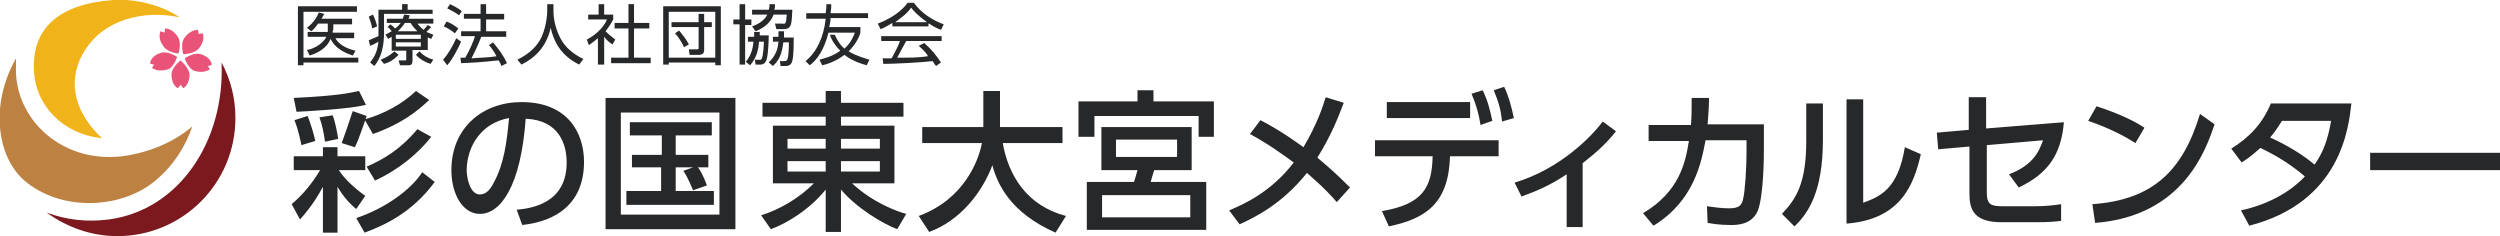
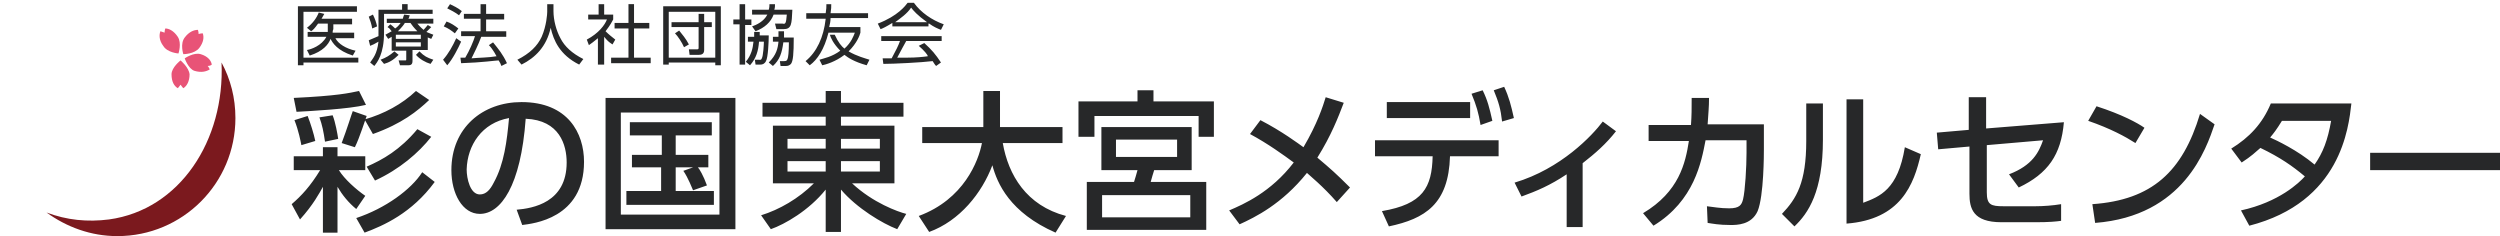
<svg xmlns="http://www.w3.org/2000/svg" viewBox="0 0 360 34" enable-background="new 0 0 360 34">
  <style type="text/css">.st0{fill:#272829;} .st1{fill-rule:evenodd;clip-rule:evenodd;fill:#F0B31A;} .st2{fill-rule:evenodd;clip-rule:evenodd;fill:#BD8142;} .st3{fill-rule:evenodd;clip-rule:evenodd;fill:#7B191E;} .st4{fill:#E85377;}</style>
  <path class="st0" d="M42.3 24.5h3.8c-1.4 2.3-2.7 3.7-4.1 4.9l1.2 2.2c1.9-2.1 2.8-3.8 3.3-4.7v6.6h2.1v-6.6c.7 1.2 1.6 2.3 2.7 3.2l1.3-1.9c-1.3-.9-3-2.4-3.8-3.7h3.8v-2h-4v-1.3h-2.1v1.3h-4.2v2zm17.8-5.9c-2.5 3-5 4.4-7.3 5.4l1.2 2c3.5-1.6 6.3-4 8.1-6.3l-2-1.1zm-8.4-5.5c-1.4.3-3.1.7-9.4 1l.4 2c1.9-.1 7.6-.4 10-1l-1-2zm-9.3 4.2c.6 1.5.9 3.1 1 3.6l2-.6c-.2-1-.7-2.6-1.1-3.6l-1.9.6zm3.6-.4c.4 1.1.6 2.1.8 3.5l1.9-.4c-.1-.7-.4-2.4-.8-3.4l-1.9.3zm4.8-.9c-.2.5-.8 2.5-1.6 4.6l1.9.6c.7-1.4 1.5-4 1.7-4.5l-2-.7zm10 8.8c-1.6 2.5-5.3 5.2-9.5 6.6l1.2 2.1c2.7-1 6.8-2.8 10.1-7.3l-1.8-1.4zm-.9-11.7c-2 1.9-4.6 3.3-7.4 4.1l1.2 2.1c4.2-1.5 6.4-3.3 8.1-4.9l-1.9-1.3zM75.2 32.4c1.5-.2 8.9-.9 8.9-9.1 0-4.1-2.3-8.6-9-8.6-5.6 0-10.1 3.7-10.1 9.8 0 3.4 1.6 6.3 4.1 6.3 3 0 5.9-4 6.6-13.7 4.9.2 5.9 3.8 5.9 6.3 0 5.8-4.9 6.6-7.2 6.8l.8 2.2zm-1.9-15.4c-.3 3.3-.7 6.6-2.2 9.3-.5 1-1.1 1.7-2 1.7-1.4 0-1.9-2.3-1.9-3.6.1-3.5 2.2-6.7 6.1-7.4zM101.8 26.7c-.5-1.4-1.1-2.4-1.3-2.6h1.5v-1.8h-4.7v-2.8h5.2v-1.9h-11.8v1.9h4.6v2.8h-4.3v1.8h4.2v3.4h-5v2h12.6v-2h-5.5v-3.4h2.5l-1.4.5c.7 1 1.3 2.6 1.4 2.8l2-.7zm-14.6-12.6v18.9h18.7v-18.9h-18.7zm16.4 16.8h-14.2v-14.7h14.2v14.7zM130.1 14.8h-9v-1.7h-2.2v1.7h-9.1v2h9.1v1.3h-7.6v8.3h5.9c-2.2 2.2-5 3.8-7.6 4.6l1.4 2c2-.7 5.5-2.7 7.9-5.7v6.1h2.2v-6.1c2.3 2.7 6 4.9 8.1 5.7l1.3-2.2c-1.2-.3-4.8-1.6-7.8-4.4h6.1v-8.3h-7.7v-1.3h9v-2zm-16.7 5.2h5.5v1.4h-5.5v-1.4zm0 3.2h5.5v1.5h-5.5v-1.5zm13.3-3.2v1.4h-5.6v-1.4h5.6zm0 3.2v1.5h-5.6v-1.5h5.6zM133.8 33.4c4.4-1.6 7.6-5.6 9.1-9.6.7 2.6 2.5 6.8 9.1 9.7l1.5-2.4c-5.7-1.5-8.3-5.9-9.1-10.5h8.6v-2.3h-9v-5.2h-2.4v5.2h-8.8v2.3h8.6c-.5 2.6-2.6 8.1-9.1 10.5l1.5 2.3zM171.5 18.3h-12.9v6.2h5.2c-.2.8-.3 1-.5 1.7h-6.8v6.9h17.2v-6.9h-8c.2-.8.3-1 .5-1.7h5.4v-6.2zm3.3 1.4v-5.1h-8.7v-1.6h-2.3v1.6h-8.5v5.1h2.3v-3h15v3h2.2zm-5.3 2.9h-8.8v-2.5h8.8v2.5zm1.9 8.7h-12.7v-3.2h12.7v3.2zM180 19.3c2.6 1.4 4.8 3 6.3 4.1-3.3 4.3-7.2 6-9.3 6.9l1.5 2c2.2-1 6.1-2.9 9.7-7.4.3.3 2.3 1.9 4.3 4.2l1.9-2.1c-2-2-2.8-2.7-4.7-4.3 2-3.2 3-5.8 3.8-7.9l-2.6-.8c-.4 1.3-1.2 3.8-3.2 7.2-.7-.5-3.1-2.3-6.2-3.9l-1.5 2zM200 32.6c5.2-1.1 8.6-3.2 8.8-10.1h7v-2.3h-17.8v2.3h8.3c-.1 4.5-1.4 6.9-7.3 7.9l1 2.2zm-.3-17.8v2.2h12v-2.3h-12zm12.2-1.3c.7 1.7 1 2.7 1.3 4.5l1.7-.6c-.4-1.8-.7-3-1.4-4.4l-1.6.5zm3.2-.5c.7 1.7 1 2.7 1.2 4.5l1.7-.5c-.4-1.8-.7-3-1.4-4.5l-1.5.5zM227.9 23.5c1.8-1.4 3.4-2.8 4.8-4.6l-1.9-1.4c-1.5 2-6 6.8-12.7 8.8l1 2c2.2-.8 4.1-1.6 6.5-3.2v7.6h2.3v-9.2zM238.1 32.5c5.9-3.6 6.9-9.2 7.5-12.3h5.9v1.8c0 2-.2 5.5-.5 6.7-.2.8-.5 1.3-2 1.3-1.3 0-2.3-.2-3.2-.3l.1 2.4c.7.1 1.6.3 3.3.3.9 0 3 0 3.9-2 .9-2.2.9-8.3.9-8.9v-3.6h-8.1c.1-1.7.2-2.4.2-3.8h-2.5c0 1.6 0 2.5-.1 3.9h-6.1v2.3h5.8c-.5 3.2-1.4 7.3-6.6 10.4l1.5 1.8zM262.5 14.9h-2.4v5.4c0 6-1.4 8.3-3.5 10.5l1.8 1.8c2-1.9 4.1-5 4.1-12.5v-5.2zm5.8-.6h-2.4v17.9c7.8-.6 9.7-5.6 10.7-10l-2.3-1c-1 6.1-3.6 7.1-6 8v-14.9zM283.6 21.1v6.8c0 2.1.5 4.1 4.6 4.1h5c1.9 0 2.9-.1 3.6-.2v-2.4c-1.2.2-2.6.3-3.7.3h-4.6c-1.8 0-2.4-.2-2.4-2v-6.8l8.1-.7c-.6 1.7-1.5 3.6-4.9 4.9l1.4 1.9c4.2-2 6.1-4.7 6.5-9.4l-11.2.9v-4.5h-2.5v4.7l-4.6.4.2 2.4 4.5-.4zM308.8 18.4c-1-.7-3.2-1.9-6.9-3.1l-1.2 2.1c3.2 1.1 5.4 2.3 6.8 3.2l1.3-2.2zm-7.1 13.7c12.8-1 16-10.7 17.2-14.2l-2.1-1.5c-2.5 8.3-6.9 12.4-15.5 13l.4 2.7zM322.8 23.4c1.4-.9 2-1.5 2.7-2.1 2.9 1.4 4.6 2.6 6.4 4.1-.8.9-3.7 3.7-9.2 4.9l1.2 2.2c13.2-3.4 14.3-14.1 14.7-17.6h-11.6c-1.2 2.9-3.1 4.9-5.7 6.5l1.5 2zm12.9-6.1c-.5 2.9-1.2 4.7-2.4 6.4-2.5-2.1-5.5-3.5-6.4-3.9.5-.6.9-1.1 1.7-2.4h7.1zM341.3 22v2.5h18.7v-2.5h-18.7zM47.9 4.7c0-.1 0-.3.1-.5v-.7h2.7v-.8h-4.4l.4-.7-.8-.2c-.3.8-.9 1.6-1.7 2.2l.6.5c.3-.2.5-.4 1-1.1h1.4v1.2h-2.9v.7h2.7c-.7 1.3-2.2 1.8-2.8 1.9l.4.8c1.9-.6 2.7-1.6 3-2.4.3.6 1 1.7 3.2 2.4l.4-.7c-1.4-.3-2.5-1-2.9-1.8h2.7v-.8h-3.1zm-5-3.8v8.5h.8v-.4h7.9v-.7h-7.9v-6.6h7.7v-.8h-8.5zM61.3 5.2c.3.2.5.3.8.4l.3-.6c-.3-.1-.5-.2-1-.4l.7-.7-.5-.3c-.1.1-.3.4-.6.7-.5-.4-.7-.7-.9-.9h2.3v-.7h-3.6c.1-.1.1-.2.2-.5l-.8-.1c-.1.2-.1.3-.2.6h-2.3v.6h2c-.3.4-.5.6-.8.8-.1-.1-.4-.4-.7-.6l-.4.4c.3.2.3.2.6.6l-.9.5.4.6.5-.3v2h2.1v1.2c0 .2 0 .2-.2.2h-.9l.2.7h1.1c.3 0 .7 0 .7-.6v-1.6h2.2v-2zm-.7.4h-3.6v-.6h3.6v.6zm-3.3-1.1c.6-.6.9-1 1-1.2h.8c.2.3.5.7 1 1.2h-2.8zm3.3 2.2h-3.6v-.6h3.6v.6zm-6.1-2.1v.6c-.5.2-.7.3-1.4.6l.2.8c.3-.1.7-.3 1.2-.6-.2 1.8-.8 2.4-1.2 3l.6.5c.4-.5 1.4-1.7 1.4-4.8v-2.7h7v-.6h-3.6v-.8h-.8v.8h-3.4v3.2zm-.2-.8c-.1-.5-.3-1.1-.6-1.7l-.6.3c.2.5.4 1.1.5 1.7l.7-.3zm1 5.4c.7-.2 1.3-.5 2.1-1.3l-.6-.5c-.7.6-1.2.9-2 1.2l.5.6zm4.6-1.3c.5.6 1.4 1.1 2.1 1.3l.4-.6c-.9-.3-1.3-.5-2-1.2l-.5.5zM70.4 6.5c.6.6 1.1 1.6 1.1 1.6-1.1.2-2.6.2-3.6.3.3-.6 1-2 1.4-3.1h3.6v-.8h-2.9v-1.7h2.6v-.8h-2.6v-1.4h-.8v1.4h-2.4v.7h2.4v1.8h-2.8v.7h2c-.2.7-.8 2.1-1.4 3.1h-.7l.1.8c3.1-.1 5-.4 5.4-.4.2.3.3.5.4.8l.8-.4c-.6-1.3-1.2-2-2-3l-.6.4zm-3.9-4.9c-.6-.5-1.3-.8-1.7-1l-.4.6c.4.2 1.2.6 1.7 1l.4-.6zm-.5 2.5c-.5-.4-1.1-.8-1.7-1l-.4.7c.7.3 1.1.6 1.6 1l.5-.7zm-1.6 5.3c.8-.9 1.6-2.5 2-3.4l-.7-.5c-.5 1.1-1.1 2.2-1.9 3.1l.6.8zM78.8.6v1.1c0 .3-.1 2-.8 3.6-.6 1.3-1.7 2.4-3.5 3.3l.6.7c2-1 3.6-2.6 4.2-5.3.4 1.8 1.3 3.9 4.1 5.3l.6-.8c-1.6-.8-2.7-1.8-3.3-3-.6-1.1-1-2.6-1-3.9v-1h-.9zM87 5.3c.5.6.6.7 1.2 1.1l.4-.7c-.5-.4-.9-.7-1.4-1.2.7-.9 1-1.5 1.1-1.7v-.7h-1.3v-1.5h-.8v1.5h-1.5v.7h2.7c-.3.8-1.2 2-2.9 2.9l.3.8c.3-.2.7-.5 1.3-1v3.8h.9v-4zm3.5-4.7v2.7h-2v.8h2v4.2h-2.5v.8h5.7v-.8h-2.4v-4.2h2.2v-.8h-2.2v-2.7h-.8zM95.5.9v8.4h.8v-.3h6.7v.4h.8v-8.5h-8.3zm7.5.8v6.6h-6.7v-6.6h6.7zm-6.3 2.2h3.9v3c0 .2-.1.2-.2.2h-1.2l.1.8h1.3c.4 0 .8-.1.8-.7v-3.3h1.1v-.7h-1.1v-1.2h-.8v1.2h-3.9v.7zm.5.9c.4.4 1 1.3 1.3 2l.7-.4c-.4-.8-1-1.5-1.4-2l-.6.4zM111.5 1.4c.1-.3.1-.5.1-.8h-.8c0 .2 0 .5-.1.8h-2.4v.7h2.2c-.5 1-1.6 1.5-2.2 1.7l.5.7c1.3-.5 2.2-1.3 2.6-2.4h1.9c-.1 1.3-.2 1.4-.6 1.3h-1.1l.2.8h1c1.2 0 1.2-.7 1.3-2.8h-2.6zm-5-.8v2.2h-.9v.7h.9v5.8h.8v-5.7h.9v-.8h-.9v-2.2h-.8zm2.9 4.7v-.7h-.8v.7h-.9v.7h.8c-.1 1-.3 1.9-1.1 2.9l.6.5c.9-1 1.2-2.1 1.3-3.4h.7c0 .4-.1 2.1-.3 2.4-.1.3-.3.2-.5.2h-.5l.1.7h.7c.3 0 .6-.1.8-.5.3-.5.4-2.8.4-3.7h-1.3zm3.5 0v-.8h-.8v.8h-.8v.7h.8c-.1 1-.3 1.9-1.4 3l.6.5c1-.9 1.3-1.9 1.5-3.4h.8c0 1.4-.1 2.2-.2 2.4-.1.2-.1.3-.5.3h-.6l.1.7h.8c.3 0 .5-.1.7-.3.3-.4.4-1.4.4-3.8h-1.4zM125.2 8.6c-.6-.2-1.8-.5-3-1.2 1.2-1.2 1.6-2.3 1.7-2.7v-.8h-4.5c.1-.4.2-.8.2-1.3h5.4v-.7h-5.4c.1-.6.1-.9.1-1.3h-.7c0 .4 0 .7-.1 1.3h-2.8v.8h2.8c-.3 2.7-1.3 4.8-2.9 6.1l.6.6c1.1-.8 2.1-2.3 2.7-4.7h3.8c-.2.5-.5 1.4-1.5 2.3-.4-.3-.9-.9-1.4-2h-.7c.1.4.5 1.3 1.5 2.3-1.2.9-2.4 1.1-3 1.3l.4.8c.5-.1 1.9-.5 3.2-1.5.5.4 1.4 1 3.2 1.5l.4-.8zM132.3 6.6c.8.7 1.3 1.3 1.3 1.5-.7.1-1.7.2-2.9.2h-1.5c.6-1.1 1-1.9 1.3-2.4h5.1v-.7h-8.7v.7h2.7c-.2.6-.6 1.4-1.2 2.5h-1.3l.1.8c1.5 0 5.5-.2 7.1-.4.2.3.3.5.5.7l.7-.5c-.8-1.2-1.3-1.8-2.4-2.8l-.8.4zm1.5-3.2c.7.5 1.2.7 1.7.9l.4-.8c-1.7-.6-3.3-1.7-4.3-3.1h-.9c-.3.4-1.4 1.9-4.3 3l.4.8c.3-.1.9-.4 1.7-.9v.5h5.2v-.4zm-4.9-.2c.8-.6 1.7-1.2 2.3-2.1.3.4.9 1.1 2.3 2.1h-4.6z" />
-   <path id="XMLID_8_" class="st1" d="M11.9 7.8c-2.4 4.3-.8 8.8 2.8 12.1-5.8-.6-9.5-4.8-9.8-9.5-.4-6.2 3.4-9.8 11.4-10.4 3.2-.2 6.9.7 9.6 2.5-5.1-1.1-11.2.2-14 5.3z" />
-   <path id="XMLID_7_" class="st2" d="M2.3 10.5c.3 7.1 6.9 13 15.3 12 3.8-.5 7.4-2 10.1-4.3-1 2.9-2.7 5.6-5.2 7.7-4.6 4-13 4.7-18.5.5-4.4-3.3-5.6-11.1-1.7-18v2.1z" />
  <path id="XMLID_6_" class="st3" d="M15.7 31.6c10.2-1.4 16.7-11.4 16.2-22.6 1.3 2.4 2 5.1 2 8 0 9.4-7.6 17-17 17-3.8 0-7.3-1.3-10.2-3.4 2.9 1.1 5.9 1.4 9 1z" />
  <path id="XMLID_5_" class="st4" d="M26 8.7s-1.3 1-1.3 2c0 1.1.4 1.7.9 2 0 0 .2-.2.4-.5.2.3.4.5.4.5.5-.3.9-1 .9-2-.1-1-1.3-2-1.3-2z" />
-   <path id="XMLID_4_" class="st4" d="M25.5 8.2s-1.3-.9-2.3-.6c-1 .3-1.5.9-1.6 1.5 0 0 .2.2.6.2-.2.2-.3.5-.3.5.5.3 1.2.5 2.2.2.9-.2 1.4-1.8 1.4-1.8z" />
  <path id="XMLID_3_" class="st4" d="M25.7 7.7s.5-1.5-.1-2.4c-.6-.9-1.3-1.2-1.8-1.2 0 0-.1.3-.1.6l-.6-.2c-.2.5-.2 1.3.4 2.1.6 1 2.2 1.1 2.2 1.1z" />
  <path id="XMLID_2_" class="st4" d="M26.6 8.4s1.3-.9 2.3-.6c1 .3 1.5.9 1.6 1.5 0 0-.2.2-.6.2.2.2.3.5.3.5-.5.3-1.2.5-2.2.2-.9-.3-1.4-1.8-1.4-1.8z" />
  <path id="XMLID_1_" class="st4" d="M26.4 7.8s-.5-1.5.2-2.4c.6-.8 1.3-1.1 1.9-1.1 0 0 .1.3.1.6.3-.1.6-.1.6-.1.2.6.1 1.3-.5 2.1-.7.9-2.3.9-2.3.9z" />
</svg>